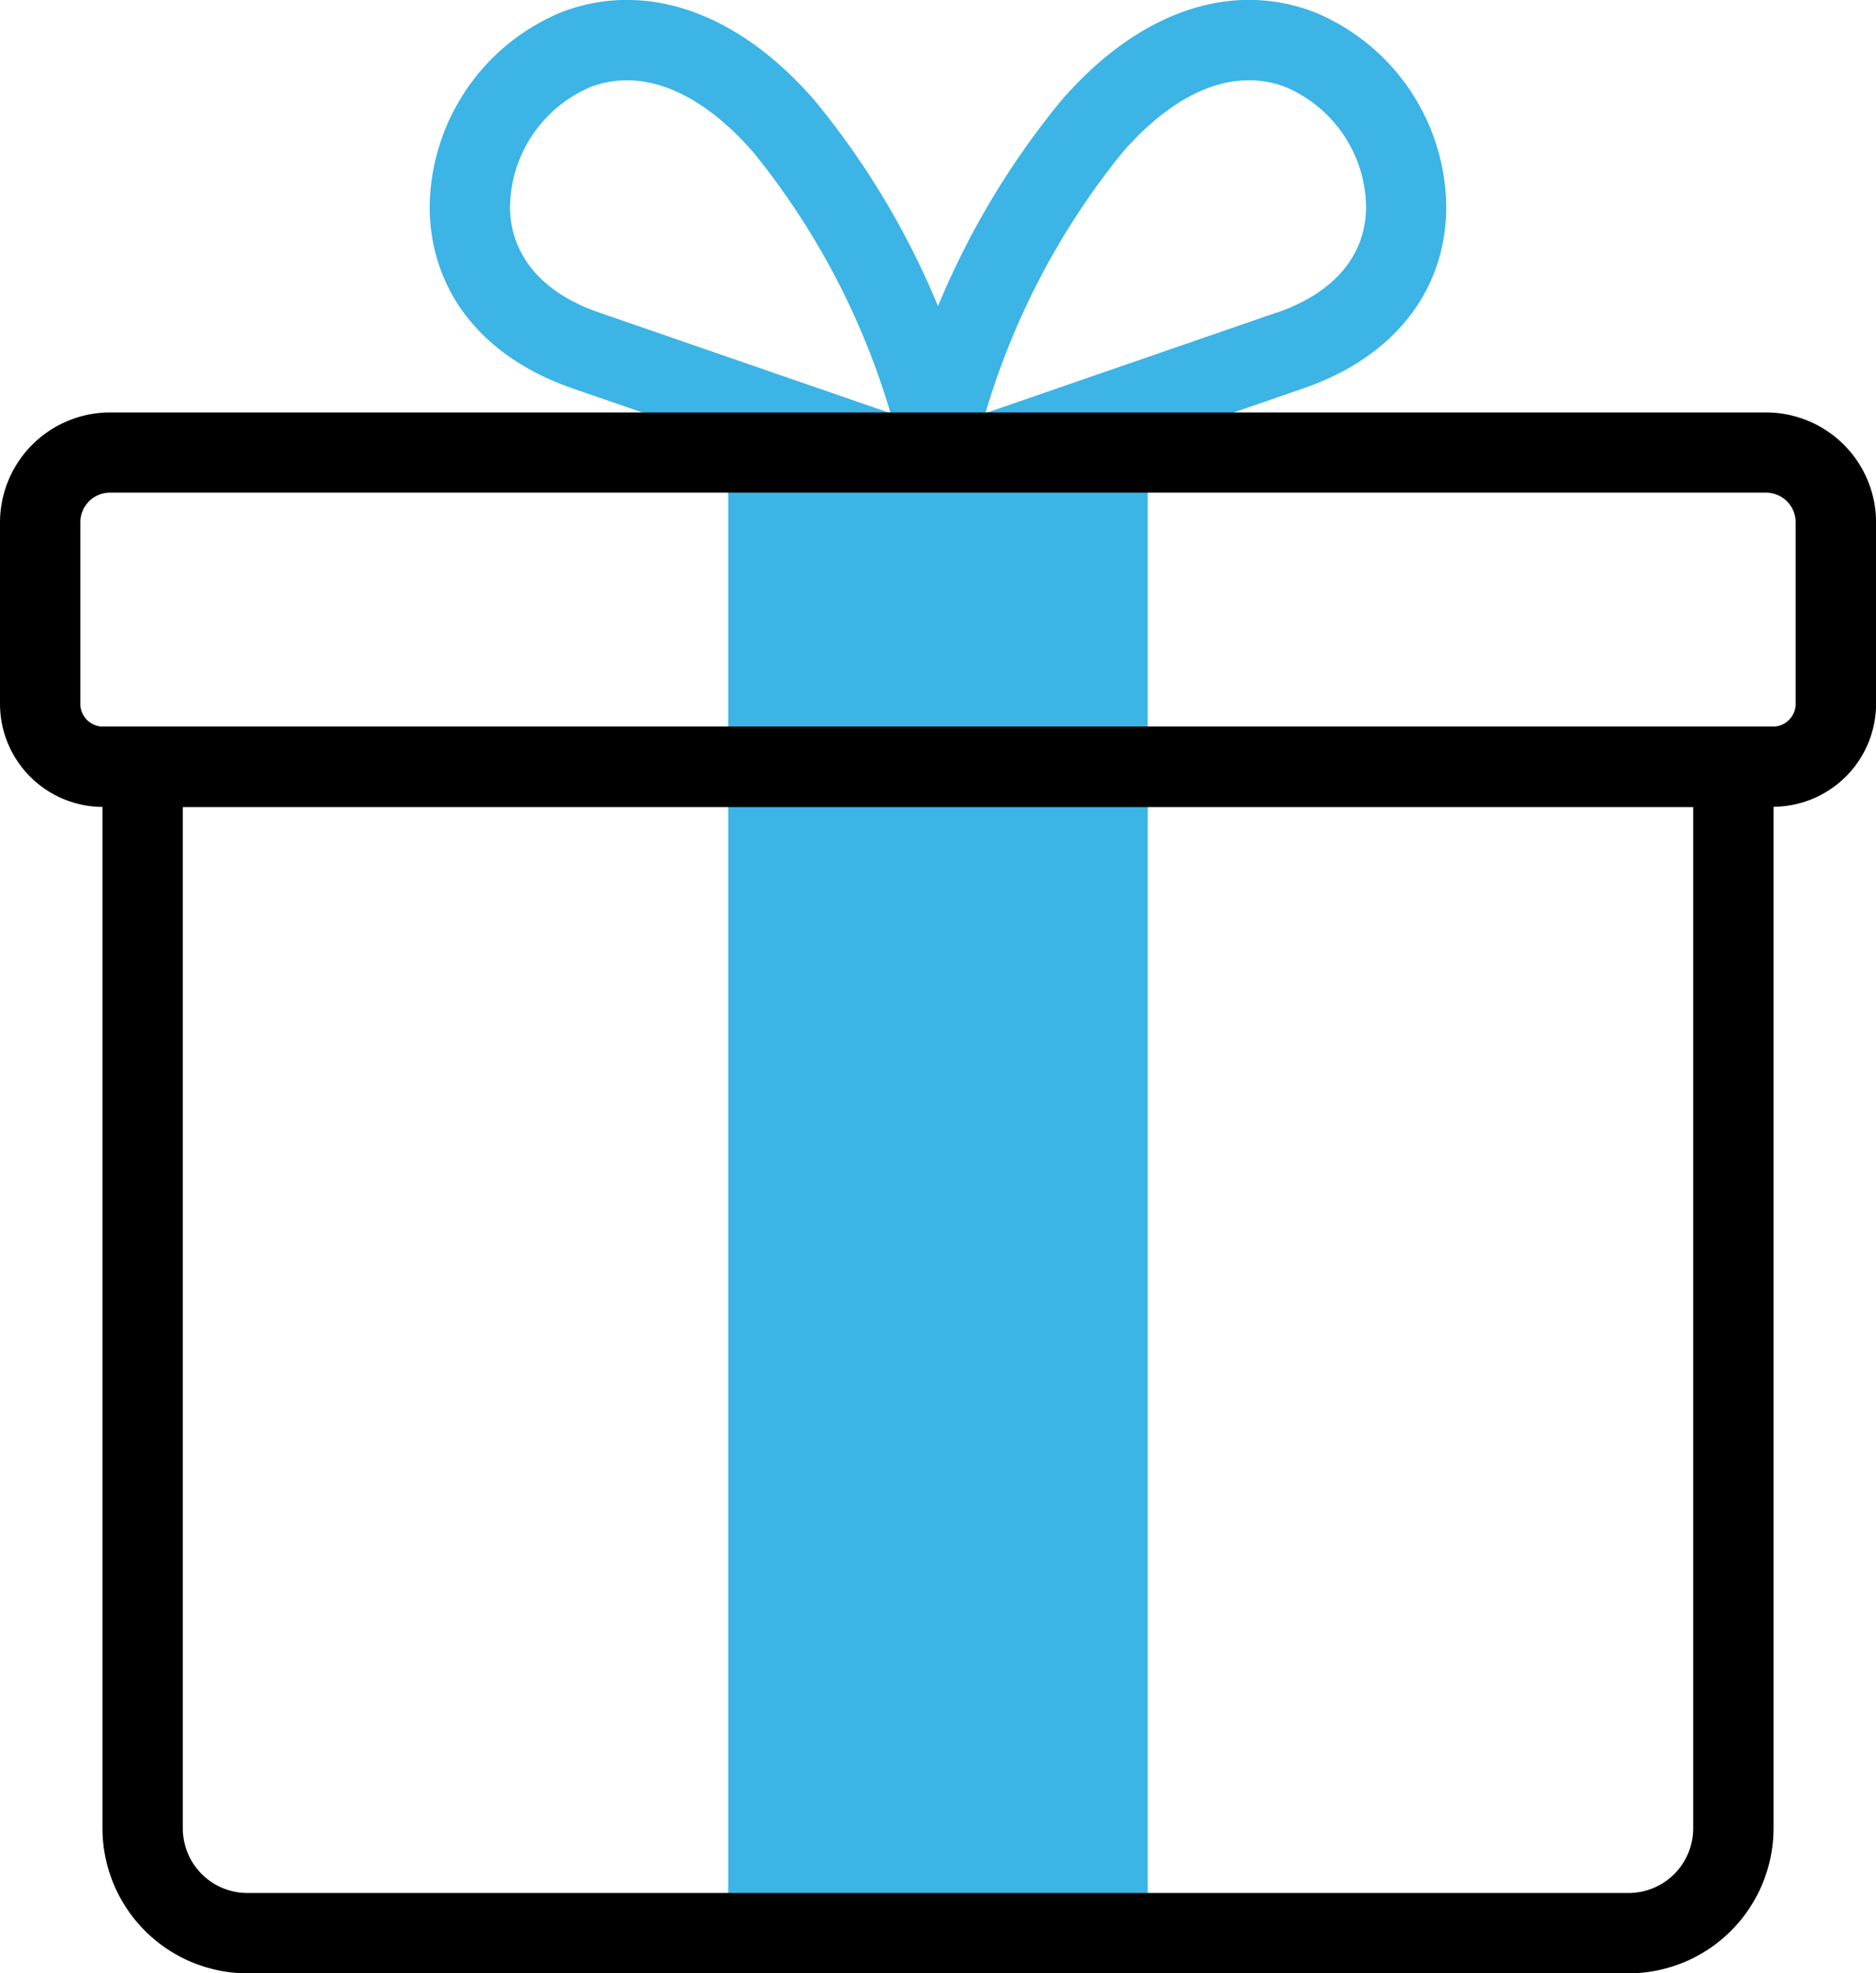
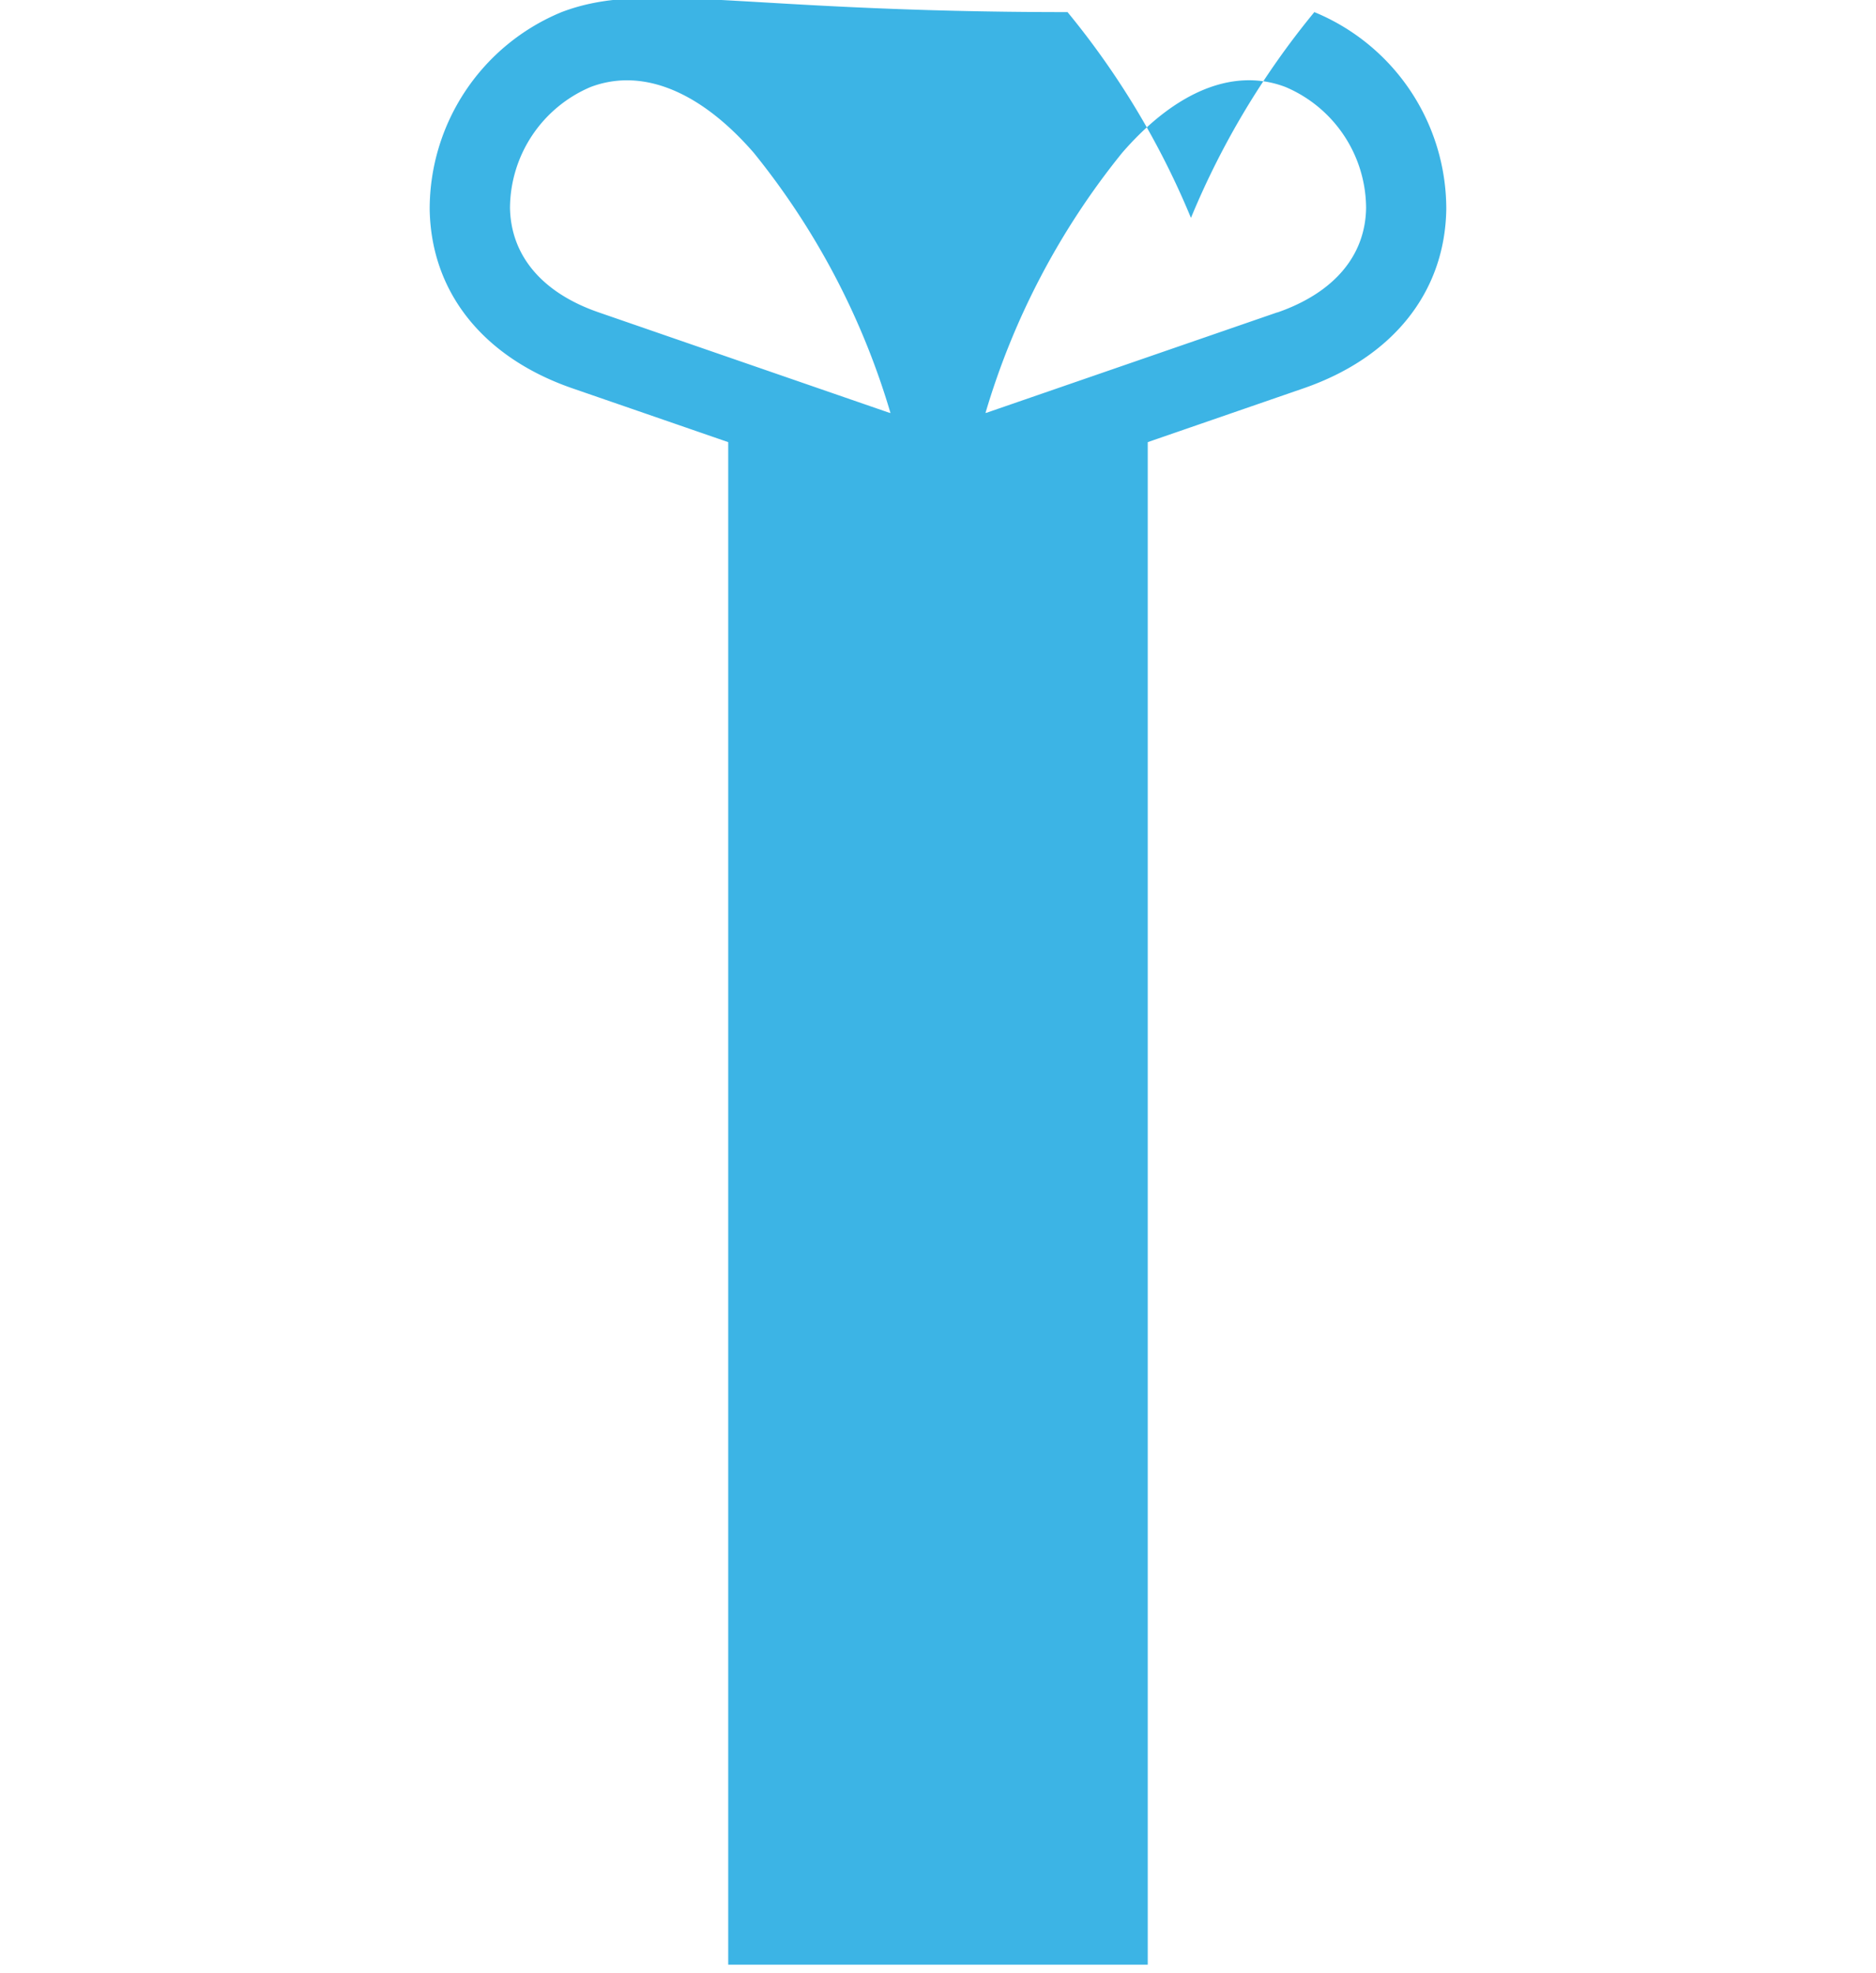
<svg xmlns="http://www.w3.org/2000/svg" width="61.997" height="65.208" viewBox="0 0 61.997 65.208">
  <g id="Group_8007" data-name="Group 8007" transform="translate(0 0)">
    <rect id="Rectangle_1941" data-name="Rectangle 1941" width="13.864" height="51.267" transform="translate(24.066 13.653)" fill="#3cb4e5" />
    <g id="Group_8006" data-name="Group 8006">
      <g id="Group_8008" data-name="Group 8008">
-         <path id="Path_5552" data-name="Path 5552" d="M138.49.4c-2.781-1.064-5.828,0-8.359,2.917a26.8,26.8,0,0,0-4.078,6.8,26.8,26.8,0,0,0-4.079-6.8C119.442.4,116.4-.661,113.614.4a7.039,7.039,0,0,0-4.36,6.518c.045,2.738,1.765,4.894,4.718,5.914l9.758,3.37.807-2.338a9.525,9.525,0,0,1,.2,1l1.315-.18,1.315.18a9.527,9.527,0,0,1,.2-1l.807,2.338,9.758-3.37c2.953-1.02,4.673-3.175,4.718-5.914A7.039,7.039,0,0,0,138.49.4m-23.651,9.922c-1.864-.643-2.9-1.868-2.931-3.448a4.365,4.365,0,0,1,2.655-3.995,3.368,3.368,0,0,1,1.212-.225c1.371,0,2.823.822,4.193,2.4a24.859,24.859,0,0,1,4.516,8.6Zm22.426,0-9.645,3.33a24.862,24.862,0,0,1,4.516-8.6c1.371-1.58,2.822-2.4,4.193-2.4a3.369,3.369,0,0,1,1.212.225A4.365,4.365,0,0,1,140.2,6.877c-.026,1.58-1.067,2.8-2.931,3.448" transform="translate(-95.054 0)" fill="#3cb4e5" />
-         <path id="Path_5551" data-name="Path 5551" d="M58.592,117.854H3.4a3.409,3.409,0,0,1-3.4-3.4v-6a3.64,3.64,0,0,1,3.636-3.636H58.361A3.64,3.64,0,0,1,62,108.448v6a3.409,3.409,0,0,1-3.4,3.4M3.636,107.467a.982.982,0,0,0-.981.981v6a.751.751,0,0,0,.75.75H58.592a.751.751,0,0,0,.75-.75v-6a.982.982,0,0,0-.981-.981Z" transform="translate(0 -91.189)" />
-         <path id="Path_5553" data-name="Path 5553" d="M76.487,225.93H30.842a4.8,4.8,0,0,1-4.79-4.79V184.732H81.277V221.14a4.8,4.8,0,0,1-4.79,4.79m-47.78-38.543V221.14a2.138,2.138,0,0,0,2.135,2.135H76.487a2.138,2.138,0,0,0,2.135-2.135V187.387Z" transform="translate(-22.666 -160.722)" />
+         <path id="Path_5552" data-name="Path 5552" d="M138.49.4a26.8,26.8,0,0,0-4.078,6.8,26.8,26.8,0,0,0-4.079-6.8C119.442.4,116.4-.661,113.614.4a7.039,7.039,0,0,0-4.36,6.518c.045,2.738,1.765,4.894,4.718,5.914l9.758,3.37.807-2.338a9.525,9.525,0,0,1,.2,1l1.315-.18,1.315.18a9.527,9.527,0,0,1,.2-1l.807,2.338,9.758-3.37c2.953-1.02,4.673-3.175,4.718-5.914A7.039,7.039,0,0,0,138.49.4m-23.651,9.922c-1.864-.643-2.9-1.868-2.931-3.448a4.365,4.365,0,0,1,2.655-3.995,3.368,3.368,0,0,1,1.212-.225c1.371,0,2.823.822,4.193,2.4a24.859,24.859,0,0,1,4.516,8.6Zm22.426,0-9.645,3.33a24.862,24.862,0,0,1,4.516-8.6c1.371-1.58,2.822-2.4,4.193-2.4a3.369,3.369,0,0,1,1.212.225A4.365,4.365,0,0,1,140.2,6.877c-.026,1.58-1.067,2.8-2.931,3.448" transform="translate(-95.054 0)" fill="#3cb4e5" />
      </g>
    </g>
  </g>
</svg>